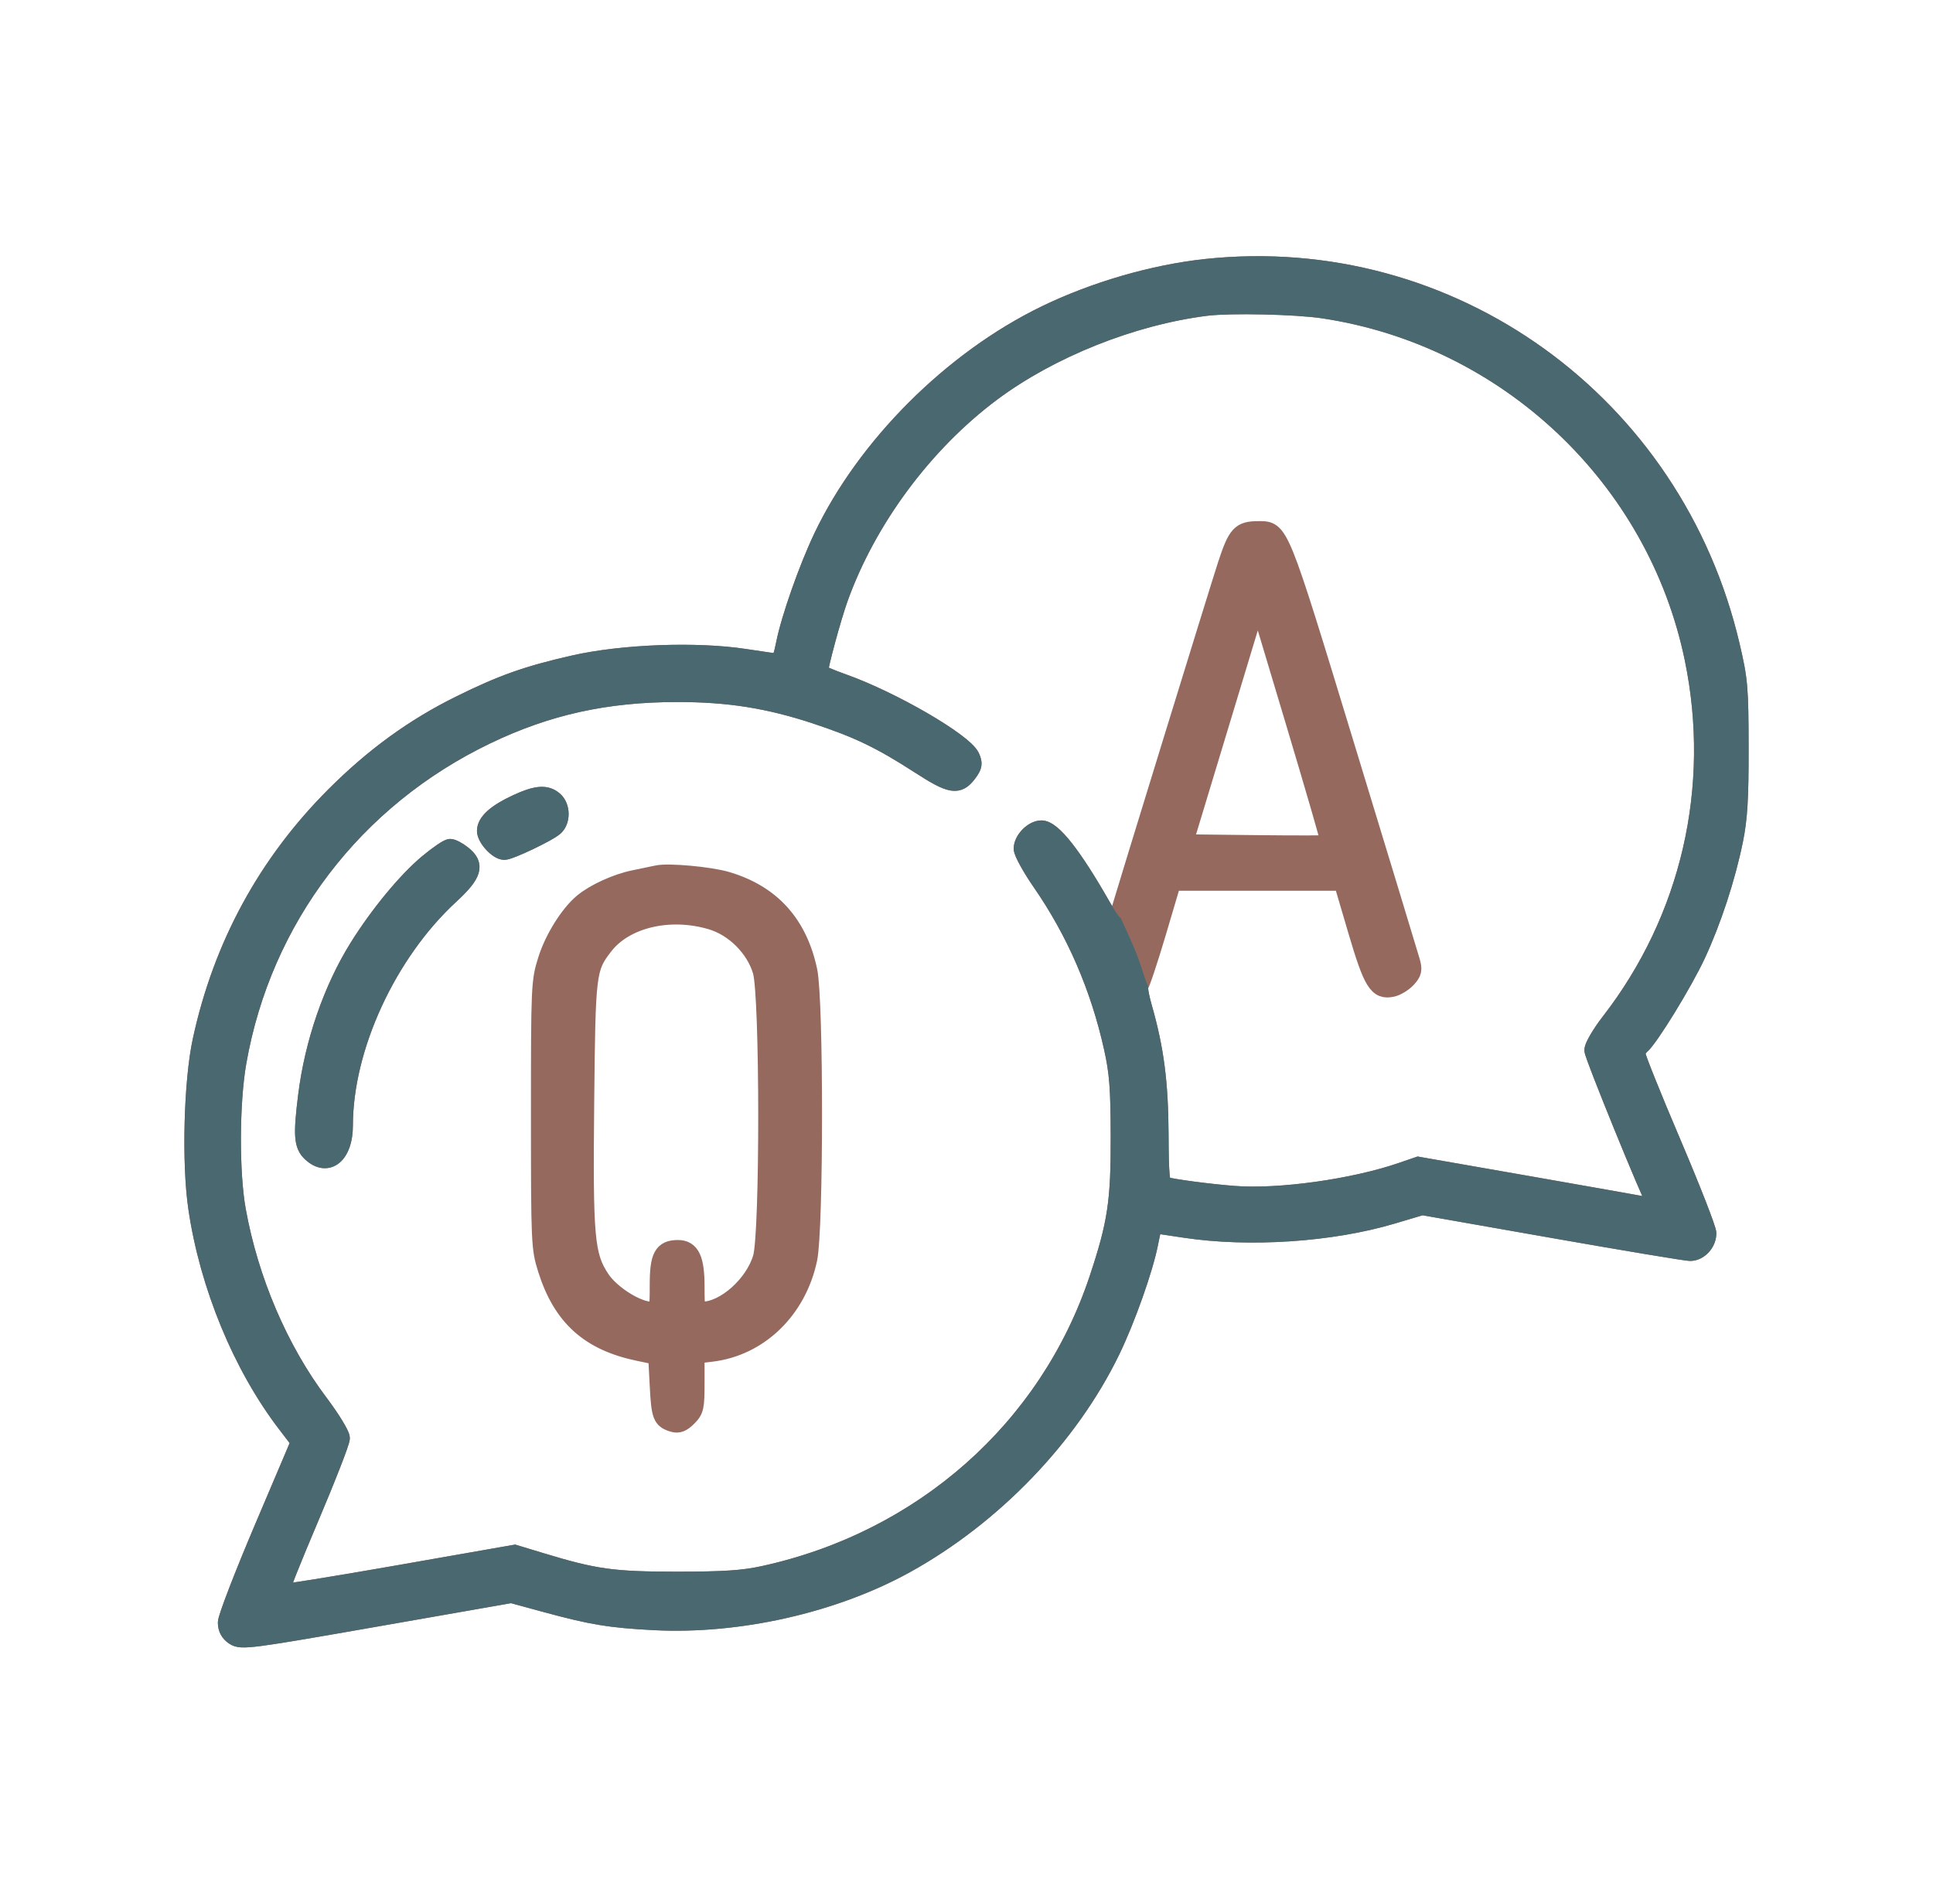
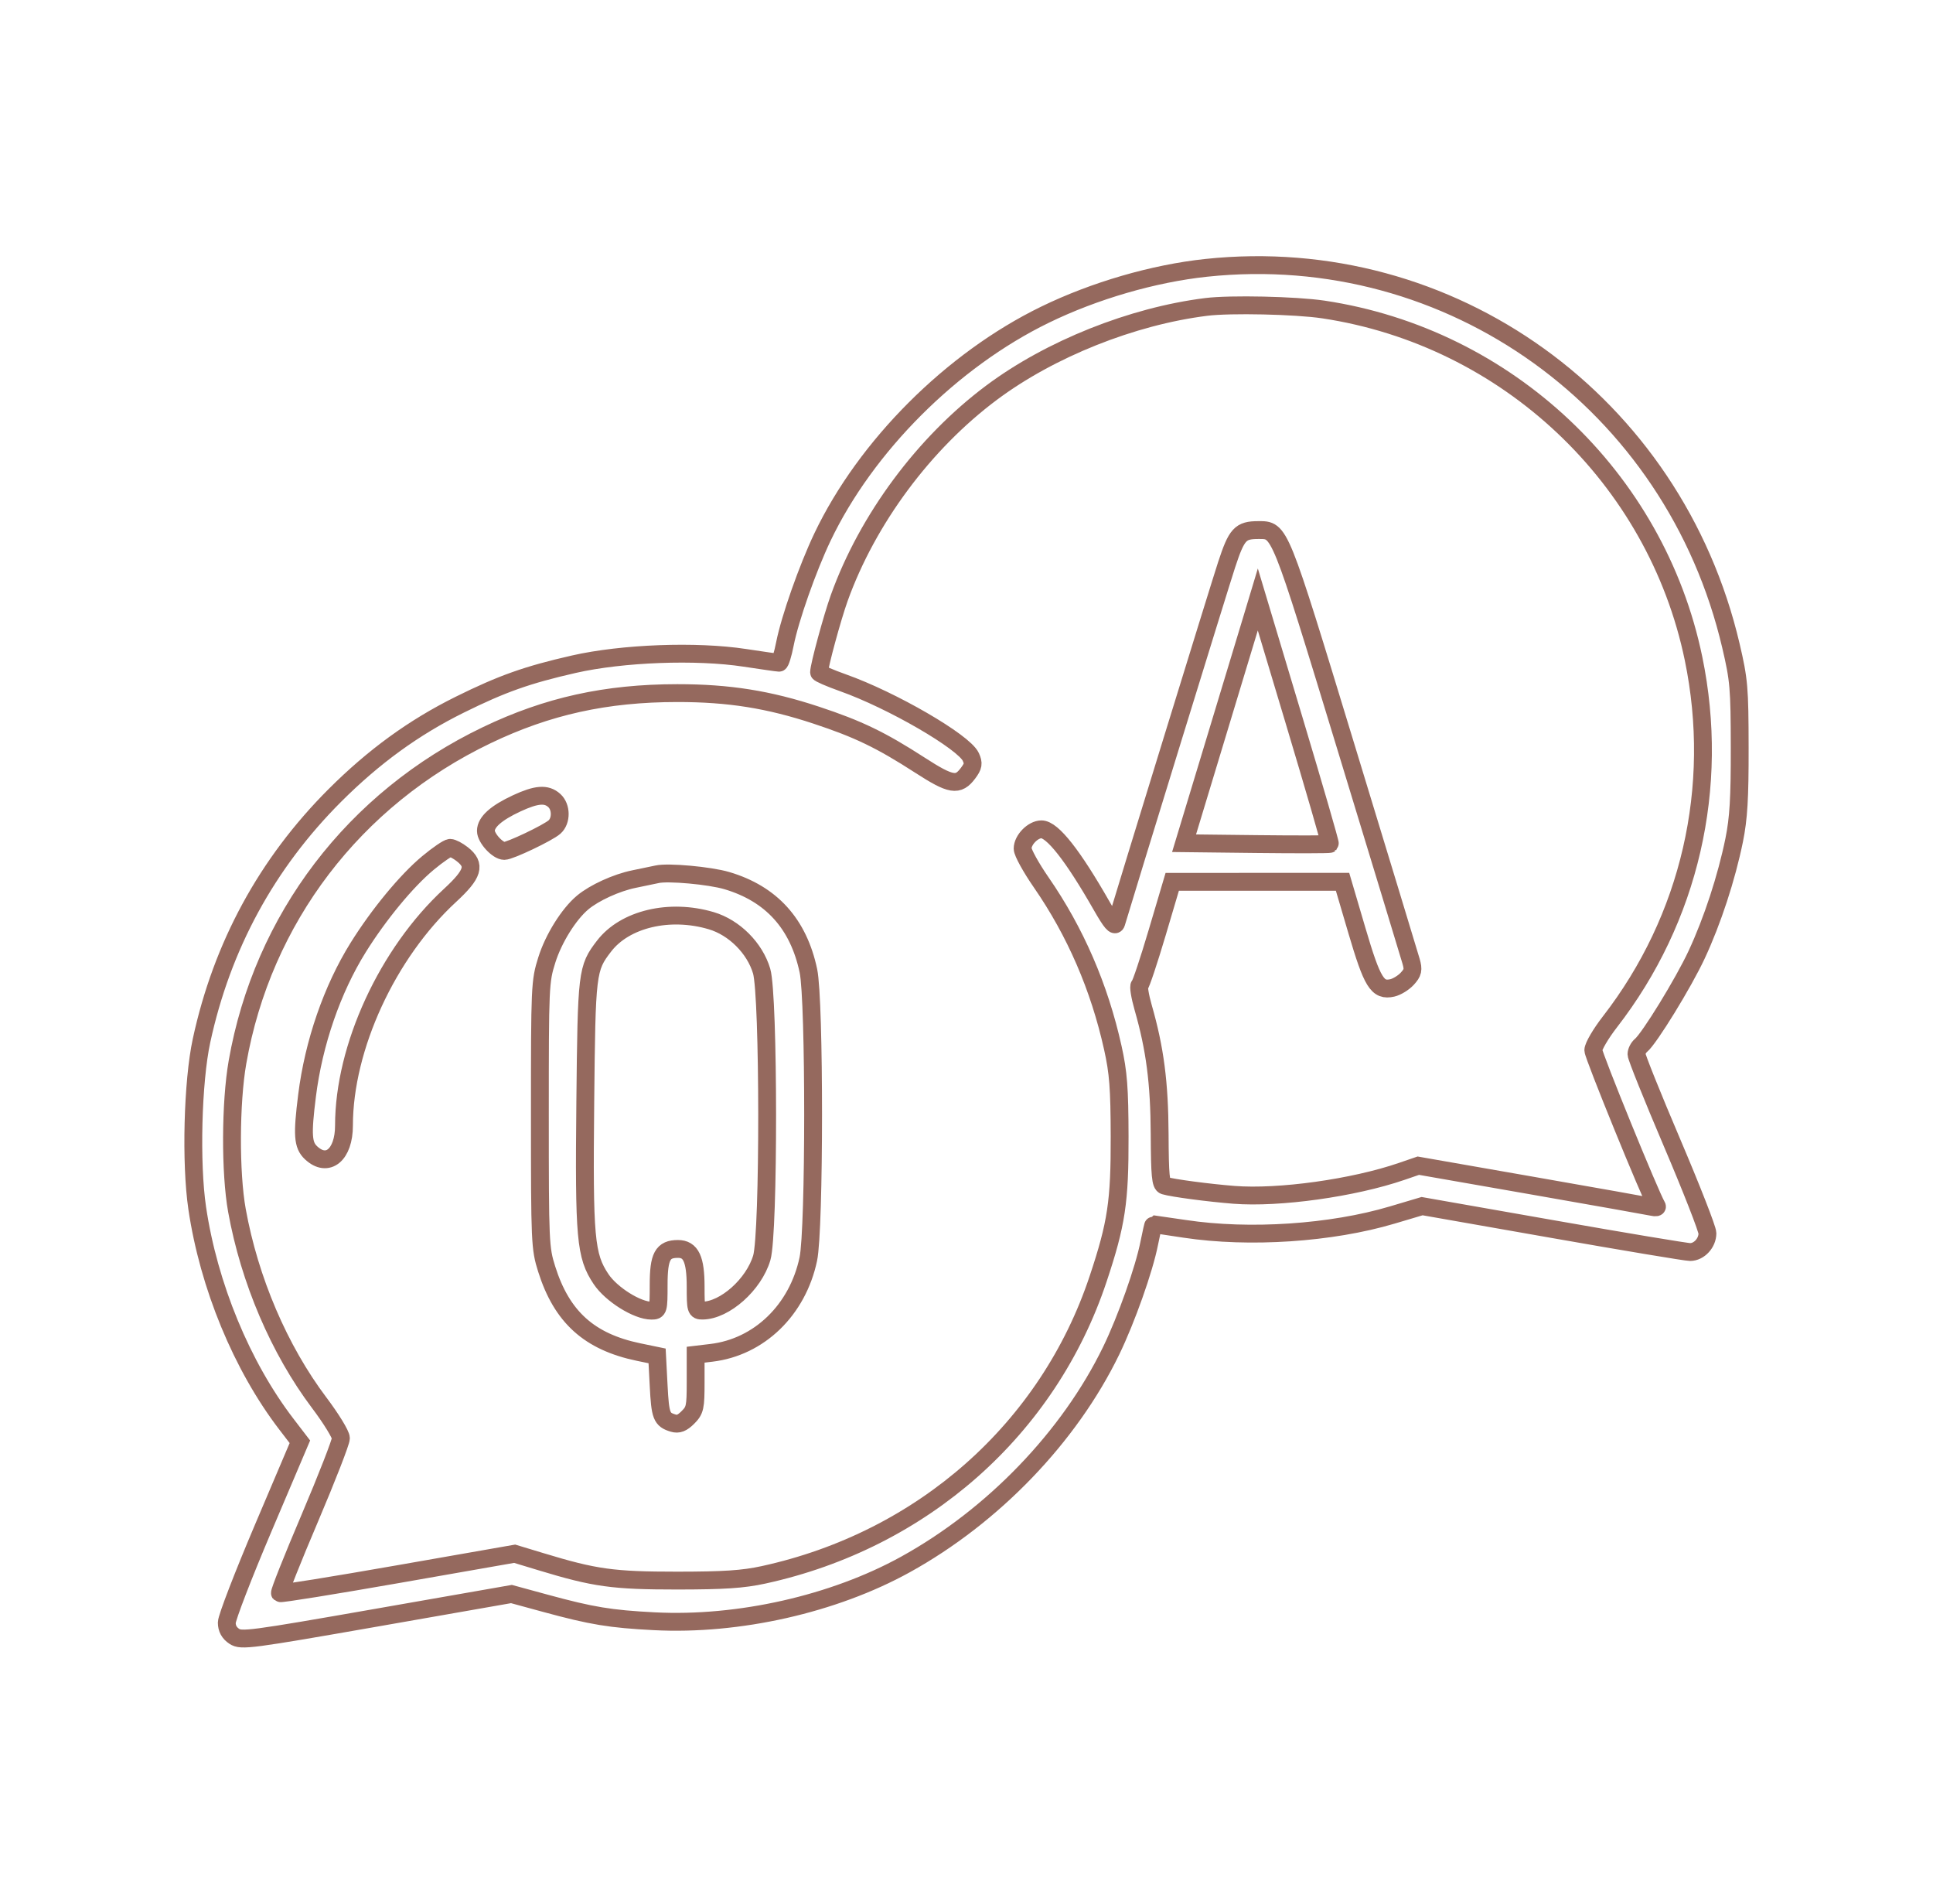
<svg xmlns="http://www.w3.org/2000/svg" width="65" height="64" viewBox="0 0 65 64" fill="none">
  <mask id="path-1-outside-1_450_23947" maskUnits="userSpaceOnUse" x="5.5" y="7.913" width="54" height="48" fill="black">
    <rect fill="white" x="5.5" y="7.913" width="54" height="48" />
-     <path fill-rule="evenodd" clip-rule="evenodd" d="M40.559 9.005C38.791 9.193 36.798 9.772 35.138 10.581C32.01 12.103 29.115 14.997 27.656 18.058C27.156 19.107 26.561 20.8 26.394 21.647C26.326 21.996 26.237 22.281 26.198 22.281C26.158 22.281 25.639 22.206 25.044 22.116C23.418 21.867 20.93 21.96 19.299 22.33C17.727 22.688 16.885 22.986 15.457 23.693C13.915 24.456 12.568 25.435 11.258 26.744C8.971 29.031 7.464 31.802 6.776 34.988C6.479 36.362 6.408 39.1 6.631 40.612C7.015 43.22 8.131 45.925 9.631 47.881L10.084 48.472L8.855 51.364C8.179 52.955 7.626 54.389 7.626 54.551C7.626 54.75 7.709 54.901 7.879 55.013C8.117 55.169 8.402 55.131 12.665 54.385L17.198 53.591L18.35 53.905C19.9 54.327 20.523 54.43 22.002 54.506C24.834 54.652 28.036 53.929 30.446 52.598C33.392 50.972 35.959 48.306 37.364 45.412C37.875 44.359 38.474 42.67 38.646 41.793C38.715 41.444 38.781 41.159 38.792 41.159C38.804 41.159 39.276 41.229 39.842 41.314C42.013 41.642 44.768 41.458 46.811 40.85L47.82 40.55L52.207 41.321C54.62 41.746 56.701 42.093 56.833 42.093C57.135 42.093 57.415 41.789 57.415 41.462C57.415 41.324 56.878 39.952 56.222 38.412C55.566 36.872 55.029 35.536 55.029 35.442C55.029 35.349 55.097 35.216 55.179 35.148C55.465 34.911 56.61 33.046 57.051 32.099C57.582 30.961 58.057 29.509 58.315 28.242C58.462 27.513 58.503 26.84 58.5 25.134C58.497 23.117 58.475 22.863 58.205 21.71C56.293 13.54 48.782 8.132 40.559 9.005ZM44.501 10.405C50.681 11.333 55.691 16.057 56.948 22.142C57.842 26.469 56.824 30.888 54.134 34.357C53.828 34.752 53.577 35.18 53.577 35.308C53.577 35.485 55.492 40.185 55.715 40.553C55.737 40.591 55.674 40.602 55.574 40.579C55.474 40.556 53.66 40.234 51.542 39.863L47.693 39.19L47.134 39.382C45.514 39.939 43.007 40.289 41.493 40.17C40.635 40.102 39.431 39.943 39.159 39.86C39.029 39.821 39.002 39.531 38.995 38.127C38.986 36.394 38.838 35.257 38.441 33.874C38.331 33.49 38.277 33.153 38.321 33.126C38.365 33.098 38.63 32.304 38.91 31.361L39.418 29.647L42.282 29.646L45.145 29.646L45.626 31.279C46.146 33.045 46.319 33.325 46.819 33.213C46.97 33.179 47.196 33.041 47.321 32.905C47.512 32.697 47.532 32.604 47.45 32.319C47.397 32.132 46.413 28.899 45.265 25.134C42.999 17.704 43.046 17.821 42.31 17.821C41.709 17.821 41.585 17.956 41.247 18.986C41.011 19.704 37.901 29.799 37.536 31.027C37.495 31.167 37.369 31.021 37.047 30.457C36.076 28.756 35.388 27.882 35.02 27.882C34.734 27.882 34.387 28.237 34.387 28.53C34.387 28.658 34.668 29.168 35.011 29.664C36.161 31.326 36.968 33.189 37.42 35.225C37.605 36.055 37.645 36.579 37.649 38.203C37.655 40.401 37.544 41.14 36.928 42.99C35.249 48.04 31.019 51.782 25.674 52.946C24.985 53.096 24.35 53.138 22.77 53.139C20.612 53.139 20.006 53.055 18.197 52.506L17.306 52.236L13.384 52.923C11.227 53.301 9.44 53.589 9.414 53.562C9.387 53.535 9.837 52.403 10.415 51.045C10.992 49.687 11.464 48.475 11.464 48.352C11.464 48.229 11.135 47.692 10.733 47.159C9.391 45.377 8.39 43.038 7.967 40.693C7.739 39.429 7.748 37.07 7.985 35.714C8.829 30.891 11.906 26.854 16.367 24.717C18.411 23.737 20.377 23.303 22.775 23.302C24.506 23.301 25.849 23.515 27.451 24.045C28.864 24.512 29.625 24.88 30.934 25.725C31.981 26.401 32.22 26.441 32.554 25.992C32.73 25.755 32.745 25.668 32.644 25.446C32.414 24.943 29.991 23.537 28.345 22.954C27.903 22.797 27.542 22.64 27.542 22.605C27.544 22.383 27.987 20.755 28.221 20.103C29.173 17.456 31.074 14.895 33.345 13.2C35.313 11.731 38.067 10.631 40.559 10.319C41.369 10.217 43.569 10.266 44.501 10.405ZM44.719 28.372C44.702 28.39 43.591 28.392 42.251 28.377L39.816 28.349L40.837 24.978C41.398 23.124 41.956 21.28 42.077 20.881L42.296 20.154L43.524 24.247C44.199 26.498 44.737 28.354 44.719 28.372ZM17.376 27.008C16.682 27.331 16.339 27.637 16.339 27.934C16.339 28.177 16.735 28.608 16.958 28.608C17.15 28.608 18.425 28.001 18.647 27.804C18.883 27.594 18.879 27.13 18.639 26.913C18.375 26.674 18.041 26.7 17.376 27.008ZM14.39 29.014C13.674 29.609 12.733 30.749 12.044 31.855C11.17 33.257 10.547 35.06 10.325 36.834C10.159 38.157 10.182 38.496 10.459 38.756C11.016 39.279 11.567 38.824 11.567 37.84C11.567 35.214 13.028 32.044 15.134 30.102C15.914 29.382 16.005 29.08 15.547 28.72C15.396 28.601 15.212 28.505 15.137 28.505C15.062 28.505 14.726 28.734 14.39 29.014ZM22.096 29.393C21.982 29.419 21.631 29.492 21.318 29.555C20.731 29.674 19.983 30.015 19.593 30.342C19.127 30.732 18.613 31.555 18.388 32.272C18.16 32.997 18.154 33.135 18.154 37.477C18.154 41.788 18.162 41.962 18.383 42.665C18.89 44.276 19.814 45.111 21.473 45.456L22.096 45.585L22.148 46.583C22.201 47.612 22.245 47.726 22.638 47.845C22.808 47.896 22.94 47.845 23.131 47.654C23.371 47.414 23.392 47.317 23.392 46.469V45.545L23.919 45.482C25.526 45.292 26.818 44.044 27.181 42.329C27.394 41.325 27.396 33.64 27.184 32.639C26.849 31.056 25.939 30.05 24.441 29.606C23.866 29.436 22.465 29.309 22.096 29.393ZM23.918 30.954C24.691 31.183 25.382 31.874 25.611 32.647C25.855 33.471 25.86 41.468 25.616 42.288C25.35 43.185 24.374 44.054 23.626 44.062C23.403 44.064 23.392 44.025 23.392 43.257C23.392 42.331 23.232 41.989 22.798 41.989C22.282 41.989 22.148 42.239 22.148 43.198C22.148 44.035 22.139 44.064 21.907 44.064C21.428 44.064 20.556 43.518 20.212 43.004C19.687 42.218 19.635 41.635 19.681 37.062C19.725 32.678 19.739 32.554 20.311 31.81C21.012 30.895 22.516 30.538 23.918 30.954Z" />
  </mask>
-   <path fill-rule="evenodd" clip-rule="evenodd" d="M40.559 9.005C38.791 9.193 36.798 9.772 35.138 10.581C32.01 12.103 29.115 14.997 27.656 18.058C27.156 19.107 26.561 20.8 26.394 21.647C26.326 21.996 26.237 22.281 26.198 22.281C26.158 22.281 25.639 22.206 25.044 22.116C23.418 21.867 20.93 21.96 19.299 22.33C17.727 22.688 16.885 22.986 15.457 23.693C13.915 24.456 12.568 25.435 11.258 26.744C8.971 29.031 7.464 31.802 6.776 34.988C6.479 36.362 6.408 39.1 6.631 40.612C7.015 43.22 8.131 45.925 9.631 47.881L10.084 48.472L8.855 51.364C8.179 52.955 7.626 54.389 7.626 54.551C7.626 54.75 7.709 54.901 7.879 55.013C8.117 55.169 8.402 55.131 12.665 54.385L17.198 53.591L18.35 53.905C19.9 54.327 20.523 54.43 22.002 54.506C24.834 54.652 28.036 53.929 30.446 52.598C33.392 50.972 35.959 48.306 37.364 45.412C37.875 44.359 38.474 42.67 38.646 41.793C38.715 41.444 38.781 41.159 38.792 41.159C38.804 41.159 39.276 41.229 39.842 41.314C42.013 41.642 44.768 41.458 46.811 40.85L47.82 40.55L52.207 41.321C54.62 41.746 56.701 42.093 56.833 42.093C57.135 42.093 57.415 41.789 57.415 41.462C57.415 41.324 56.878 39.952 56.222 38.412C55.566 36.872 55.029 35.536 55.029 35.442C55.029 35.349 55.097 35.216 55.179 35.148C55.465 34.911 56.61 33.046 57.051 32.099C57.582 30.961 58.057 29.509 58.315 28.242C58.462 27.513 58.503 26.84 58.5 25.134C58.497 23.117 58.475 22.863 58.205 21.71C56.293 13.54 48.782 8.132 40.559 9.005ZM44.501 10.405C50.681 11.333 55.691 16.057 56.948 22.142C57.842 26.469 56.824 30.888 54.134 34.357C53.828 34.752 53.577 35.18 53.577 35.308C53.577 35.485 55.492 40.185 55.715 40.553C55.737 40.591 55.674 40.602 55.574 40.579C55.474 40.556 53.66 40.234 51.542 39.863L47.693 39.19L47.134 39.382C45.514 39.939 43.007 40.289 41.493 40.17C40.635 40.102 39.431 39.943 39.159 39.86C39.029 39.821 39.002 39.531 38.995 38.127C38.986 36.394 38.838 35.257 38.441 33.874C38.331 33.49 38.277 33.153 38.321 33.126C38.365 33.098 38.63 32.304 38.91 31.361L39.418 29.647L42.282 29.646L45.145 29.646L45.626 31.279C46.146 33.045 46.319 33.325 46.819 33.213C46.97 33.179 47.196 33.041 47.321 32.905C47.512 32.697 47.532 32.604 47.45 32.319C47.397 32.132 46.413 28.899 45.265 25.134C42.999 17.704 43.046 17.821 42.31 17.821C41.709 17.821 41.585 17.956 41.247 18.986C41.011 19.704 37.901 29.799 37.536 31.027C37.495 31.167 37.369 31.021 37.047 30.457C36.076 28.756 35.388 27.882 35.02 27.882C34.734 27.882 34.387 28.237 34.387 28.53C34.387 28.658 34.668 29.168 35.011 29.664C36.161 31.326 36.968 33.189 37.42 35.225C37.605 36.055 37.645 36.579 37.649 38.203C37.655 40.401 37.544 41.14 36.928 42.99C35.249 48.04 31.019 51.782 25.674 52.946C24.985 53.096 24.35 53.138 22.77 53.139C20.612 53.139 20.006 53.055 18.197 52.506L17.306 52.236L13.384 52.923C11.227 53.301 9.44 53.589 9.414 53.562C9.387 53.535 9.837 52.403 10.415 51.045C10.992 49.687 11.464 48.475 11.464 48.352C11.464 48.229 11.135 47.692 10.733 47.159C9.391 45.377 8.39 43.038 7.967 40.693C7.739 39.429 7.748 37.07 7.985 35.714C8.829 30.891 11.906 26.854 16.367 24.717C18.411 23.737 20.377 23.303 22.775 23.302C24.506 23.301 25.849 23.515 27.451 24.045C28.864 24.512 29.625 24.88 30.934 25.725C31.981 26.401 32.22 26.441 32.554 25.992C32.73 25.755 32.745 25.668 32.644 25.446C32.414 24.943 29.991 23.537 28.345 22.954C27.903 22.797 27.542 22.64 27.542 22.605C27.544 22.383 27.987 20.755 28.221 20.103C29.173 17.456 31.074 14.895 33.345 13.2C35.313 11.731 38.067 10.631 40.559 10.319C41.369 10.217 43.569 10.266 44.501 10.405ZM44.719 28.372C44.702 28.39 43.591 28.392 42.251 28.377L39.816 28.349L40.837 24.978C41.398 23.124 41.956 21.28 42.077 20.881L42.296 20.154L43.524 24.247C44.199 26.498 44.737 28.354 44.719 28.372ZM17.376 27.008C16.682 27.331 16.339 27.637 16.339 27.934C16.339 28.177 16.735 28.608 16.958 28.608C17.15 28.608 18.425 28.001 18.647 27.804C18.883 27.594 18.879 27.13 18.639 26.913C18.375 26.674 18.041 26.7 17.376 27.008ZM14.39 29.014C13.674 29.609 12.733 30.749 12.044 31.855C11.17 33.257 10.547 35.06 10.325 36.834C10.159 38.157 10.182 38.496 10.459 38.756C11.016 39.279 11.567 38.824 11.567 37.84C11.567 35.214 13.028 32.044 15.134 30.102C15.914 29.382 16.005 29.08 15.547 28.72C15.396 28.601 15.212 28.505 15.137 28.505C15.062 28.505 14.726 28.734 14.39 29.014ZM22.096 29.393C21.982 29.419 21.631 29.492 21.318 29.555C20.731 29.674 19.983 30.015 19.593 30.342C19.127 30.732 18.613 31.555 18.388 32.272C18.16 32.997 18.154 33.135 18.154 37.477C18.154 41.788 18.162 41.962 18.383 42.665C18.89 44.276 19.814 45.111 21.473 45.456L22.096 45.585L22.148 46.583C22.201 47.612 22.245 47.726 22.638 47.845C22.808 47.896 22.94 47.845 23.131 47.654C23.371 47.414 23.392 47.317 23.392 46.469V45.545L23.919 45.482C25.526 45.292 26.818 44.044 27.181 42.329C27.394 41.325 27.396 33.64 27.184 32.639C26.849 31.056 25.939 30.05 24.441 29.606C23.866 29.436 22.465 29.309 22.096 29.393ZM23.918 30.954C24.691 31.183 25.382 31.874 25.611 32.647C25.855 33.471 25.86 41.468 25.616 42.288C25.35 43.185 24.374 44.054 23.626 44.062C23.403 44.064 23.392 44.025 23.392 43.257C23.392 42.331 23.232 41.989 22.798 41.989C22.282 41.989 22.148 42.239 22.148 43.198C22.148 44.035 22.139 44.064 21.907 44.064C21.428 44.064 20.556 43.518 20.212 43.004C19.687 42.218 19.635 41.635 19.681 37.062C19.725 32.678 19.739 32.554 20.311 31.81C21.012 30.895 22.516 30.538 23.918 30.954Z" fill="#95695E" />
  <path fill-rule="evenodd" clip-rule="evenodd" d="M40.559 9.005C38.791 9.193 36.798 9.772 35.138 10.581C32.01 12.103 29.115 14.997 27.656 18.058C27.156 19.107 26.561 20.8 26.394 21.647C26.326 21.996 26.237 22.281 26.198 22.281C26.158 22.281 25.639 22.206 25.044 22.116C23.418 21.867 20.93 21.96 19.299 22.33C17.727 22.688 16.885 22.986 15.457 23.693C13.915 24.456 12.568 25.435 11.258 26.744C8.971 29.031 7.464 31.802 6.776 34.988C6.479 36.362 6.408 39.1 6.631 40.612C7.015 43.22 8.131 45.925 9.631 47.881L10.084 48.472L8.855 51.364C8.179 52.955 7.626 54.389 7.626 54.551C7.626 54.75 7.709 54.901 7.879 55.013C8.117 55.169 8.402 55.131 12.665 54.385L17.198 53.591L18.35 53.905C19.9 54.327 20.523 54.43 22.002 54.506C24.834 54.652 28.036 53.929 30.446 52.598C33.392 50.972 35.959 48.306 37.364 45.412C37.875 44.359 38.474 42.67 38.646 41.793C38.715 41.444 38.781 41.159 38.792 41.159C38.804 41.159 39.276 41.229 39.842 41.314C42.013 41.642 44.768 41.458 46.811 40.85L47.82 40.55L52.207 41.321C54.62 41.746 56.701 42.093 56.833 42.093C57.135 42.093 57.415 41.789 57.415 41.462C57.415 41.324 56.878 39.952 56.222 38.412C55.566 36.872 55.029 35.536 55.029 35.442C55.029 35.349 55.097 35.216 55.179 35.148C55.465 34.911 56.61 33.046 57.051 32.099C57.582 30.961 58.057 29.509 58.315 28.242C58.462 27.513 58.503 26.84 58.5 25.134C58.497 23.117 58.475 22.863 58.205 21.71C56.293 13.54 48.782 8.132 40.559 9.005ZM44.501 10.405C50.681 11.333 55.691 16.057 56.948 22.142C57.842 26.469 56.824 30.888 54.134 34.357C53.828 34.752 53.577 35.18 53.577 35.308C53.577 35.485 55.492 40.185 55.715 40.553C55.737 40.591 55.674 40.602 55.574 40.579C55.474 40.556 53.66 40.234 51.542 39.863L47.693 39.19L47.134 39.382C45.514 39.939 43.007 40.289 41.493 40.17C40.635 40.102 39.431 39.943 39.159 39.86C39.029 39.821 39.002 39.531 38.995 38.127C38.986 36.394 38.838 35.257 38.441 33.874C38.331 33.49 38.277 33.153 38.321 33.126C38.365 33.098 38.63 32.304 38.91 31.361L39.418 29.647L42.282 29.646L45.145 29.646L45.626 31.279C46.146 33.045 46.319 33.325 46.819 33.213C46.97 33.179 47.196 33.041 47.321 32.905C47.512 32.697 47.532 32.604 47.45 32.319C47.397 32.132 46.413 28.899 45.265 25.134C42.999 17.704 43.046 17.821 42.31 17.821C41.709 17.821 41.585 17.956 41.247 18.986C41.011 19.704 37.901 29.799 37.536 31.027C37.495 31.167 37.369 31.021 37.047 30.457C36.076 28.756 35.388 27.882 35.02 27.882C34.734 27.882 34.387 28.237 34.387 28.53C34.387 28.658 34.668 29.168 35.011 29.664C36.161 31.326 36.968 33.189 37.42 35.225C37.605 36.055 37.645 36.579 37.649 38.203C37.655 40.401 37.544 41.14 36.928 42.99C35.249 48.04 31.019 51.782 25.674 52.946C24.985 53.096 24.35 53.138 22.77 53.139C20.612 53.139 20.006 53.055 18.197 52.506L17.306 52.236L13.384 52.923C11.227 53.301 9.44 53.589 9.414 53.562C9.387 53.535 9.837 52.403 10.415 51.045C10.992 49.687 11.464 48.475 11.464 48.352C11.464 48.229 11.135 47.692 10.733 47.159C9.391 45.377 8.39 43.038 7.967 40.693C7.739 39.429 7.748 37.07 7.985 35.714C8.829 30.891 11.906 26.854 16.367 24.717C18.411 23.737 20.377 23.303 22.775 23.302C24.506 23.301 25.849 23.515 27.451 24.045C28.864 24.512 29.625 24.88 30.934 25.725C31.981 26.401 32.22 26.441 32.554 25.992C32.73 25.755 32.745 25.668 32.644 25.446C32.414 24.943 29.991 23.537 28.345 22.954C27.903 22.797 27.542 22.64 27.542 22.605C27.544 22.383 27.987 20.755 28.221 20.103C29.173 17.456 31.074 14.895 33.345 13.2C35.313 11.731 38.067 10.631 40.559 10.319C41.369 10.217 43.569 10.266 44.501 10.405ZM44.719 28.372C44.702 28.39 43.591 28.392 42.251 28.377L39.816 28.349L40.837 24.978C41.398 23.124 41.956 21.28 42.077 20.881L42.296 20.154L43.524 24.247C44.199 26.498 44.737 28.354 44.719 28.372ZM17.376 27.008C16.682 27.331 16.339 27.637 16.339 27.934C16.339 28.177 16.735 28.608 16.958 28.608C17.15 28.608 18.425 28.001 18.647 27.804C18.883 27.594 18.879 27.13 18.639 26.913C18.375 26.674 18.041 26.7 17.376 27.008ZM14.39 29.014C13.674 29.609 12.733 30.749 12.044 31.855C11.17 33.257 10.547 35.06 10.325 36.834C10.159 38.157 10.182 38.496 10.459 38.756C11.016 39.279 11.567 38.824 11.567 37.84C11.567 35.214 13.028 32.044 15.134 30.102C15.914 29.382 16.005 29.08 15.547 28.72C15.396 28.601 15.212 28.505 15.137 28.505C15.062 28.505 14.726 28.734 14.39 29.014ZM22.096 29.393C21.982 29.419 21.631 29.492 21.318 29.555C20.731 29.674 19.983 30.015 19.593 30.342C19.127 30.732 18.613 31.555 18.388 32.272C18.16 32.997 18.154 33.135 18.154 37.477C18.154 41.788 18.162 41.962 18.383 42.665C18.89 44.276 19.814 45.111 21.473 45.456L22.096 45.585L22.148 46.583C22.201 47.612 22.245 47.726 22.638 47.845C22.808 47.896 22.94 47.845 23.131 47.654C23.371 47.414 23.392 47.317 23.392 46.469V45.545L23.919 45.482C25.526 45.292 26.818 44.044 27.181 42.329C27.394 41.325 27.396 33.64 27.184 32.639C26.849 31.056 25.939 30.05 24.441 29.606C23.866 29.436 22.465 29.309 22.096 29.393ZM23.918 30.954C24.691 31.183 25.382 31.874 25.611 32.647C25.855 33.471 25.86 41.468 25.616 42.288C25.35 43.185 24.374 44.054 23.626 44.062C23.403 44.064 23.392 44.025 23.392 43.257C23.392 42.331 23.232 41.989 22.798 41.989C22.282 41.989 22.148 42.239 22.148 43.198C22.148 44.035 22.139 44.064 21.907 44.064C21.428 44.064 20.556 43.518 20.212 43.004C19.687 42.218 19.635 41.635 19.681 37.062C19.725 32.678 19.739 32.554 20.311 31.81C21.012 30.895 22.516 30.538 23.918 30.954Z" stroke="#95695E" stroke-width="0.6" mask="url(#path-1-outside-1_450_23947)" />
  <mask id="path-2-outside-2_450_23947" maskUnits="userSpaceOnUse" x="5.5" y="7.913" width="54" height="48" fill="black">
    <rect fill="white" x="5.5" y="7.913" width="54" height="48" />
-     <path fill-rule="evenodd" clip-rule="evenodd" d="M40.559 9.005C38.791 9.193 36.798 9.772 35.138 10.581C32.01 12.103 29.115 14.997 27.656 18.058C27.156 19.107 26.561 20.8 26.394 21.647C26.326 21.996 26.237 22.281 26.198 22.281C26.158 22.281 25.639 22.206 25.044 22.116C23.418 21.867 20.93 21.96 19.299 22.33C17.727 22.688 16.885 22.986 15.457 23.693C13.915 24.456 12.568 25.435 11.258 26.744C8.971 29.031 7.464 31.802 6.776 34.988C6.479 36.362 6.408 39.1 6.631 40.612C7.015 43.22 8.131 45.925 9.631 47.881L10.084 48.472L8.855 51.364C8.179 52.955 7.626 54.389 7.626 54.551C7.626 54.75 7.709 54.901 7.879 55.013C8.117 55.169 8.402 55.131 12.665 54.385L17.198 53.591L18.35 53.905C19.9 54.327 20.523 54.43 22.002 54.506C24.834 54.652 28.036 53.929 30.446 52.598C33.392 50.972 35.959 48.306 37.364 45.412C37.875 44.359 38.474 42.67 38.646 41.793C38.715 41.444 38.781 41.159 38.792 41.159C38.804 41.159 39.276 41.229 39.842 41.314C42.013 41.642 44.768 41.458 46.811 40.85L47.82 40.55L52.207 41.321C54.62 41.746 56.701 42.093 56.833 42.093C57.135 42.093 57.415 41.789 57.415 41.462C57.415 41.324 56.878 39.952 56.222 38.412C55.566 36.872 55.029 35.536 55.029 35.442C55.029 35.349 55.097 35.216 55.179 35.148C55.465 34.911 56.61 33.046 57.051 32.099C57.582 30.961 58.057 29.509 58.315 28.242C58.462 27.513 58.503 26.84 58.5 25.134C58.497 23.117 58.475 22.863 58.205 21.71C56.293 13.54 48.782 8.132 40.559 9.005ZM44.501 10.405C50.681 11.333 55.691 16.057 56.948 22.142C57.842 26.469 56.824 30.888 54.134 34.357C53.828 34.752 53.577 35.18 53.577 35.308C53.577 35.485 55.492 40.185 55.715 40.553C55.737 40.591 55.674 40.602 55.574 40.579C55.474 40.556 53.66 40.234 51.542 39.863L47.693 39.19L47.134 39.382C45.514 39.939 43.007 40.289 41.493 40.17C40.635 40.102 39.431 39.943 39.159 39.86C39.029 39.821 39.002 39.531 38.995 38.127C38.986 36.394 38.838 35.257 38.441 33.874C38.363 33.601 38.313 33.352 38.306 33.22C38.238 33.06 38.176 32.87 38.115 32.68C38.06 32.513 38.006 32.346 37.947 32.198C37.792 31.806 37.477 31.126 37.443 31.052C37.367 30.989 37.243 30.8 37.047 30.457C36.076 28.756 35.388 27.882 35.02 27.882C34.734 27.882 34.387 28.237 34.387 28.53C34.387 28.658 34.668 29.168 35.011 29.664C36.161 31.326 36.968 33.189 37.42 35.225C37.605 36.055 37.645 36.579 37.649 38.203C37.655 40.401 37.544 41.14 36.928 42.99C35.249 48.04 31.019 51.782 25.674 52.946C24.985 53.096 24.35 53.138 22.77 53.139C20.612 53.139 20.006 53.055 18.197 52.506L17.306 52.236L13.384 52.923C11.227 53.301 9.44 53.589 9.414 53.562C9.387 53.535 9.837 52.403 10.415 51.045C10.992 49.687 11.464 48.475 11.464 48.352C11.464 48.229 11.135 47.692 10.733 47.159C9.391 45.377 8.39 43.038 7.967 40.693C7.739 39.429 7.748 37.07 7.985 35.714C8.829 30.891 11.906 26.854 16.367 24.717C18.411 23.737 20.377 23.303 22.775 23.302C24.506 23.301 25.849 23.515 27.451 24.045C28.864 24.512 29.625 24.88 30.934 25.725C31.981 26.401 32.22 26.441 32.554 25.992C32.73 25.755 32.745 25.668 32.644 25.446C32.414 24.943 29.991 23.537 28.345 22.954C27.903 22.797 27.542 22.64 27.542 22.605C27.544 22.383 27.987 20.755 28.221 20.103C29.173 17.456 31.074 14.895 33.345 13.2C35.313 11.731 38.067 10.631 40.559 10.319C41.369 10.217 43.569 10.266 44.501 10.405ZM17.376 27.008C16.682 27.331 16.339 27.637 16.339 27.934C16.339 28.177 16.735 28.608 16.958 28.608C17.15 28.608 18.425 28.001 18.647 27.804C18.883 27.594 18.879 27.13 18.639 26.913C18.375 26.674 18.041 26.7 17.376 27.008ZM14.39 29.014C13.674 29.609 12.733 30.749 12.044 31.855C11.17 33.257 10.547 35.06 10.325 36.834C10.159 38.157 10.182 38.496 10.459 38.756C11.016 39.279 11.567 38.824 11.567 37.84C11.567 35.214 13.028 32.044 15.134 30.102C15.914 29.382 16.005 29.08 15.547 28.72C15.396 28.601 15.212 28.505 15.137 28.505C15.062 28.505 14.726 28.734 14.39 29.014Z" />
  </mask>
-   <path fill-rule="evenodd" clip-rule="evenodd" d="M40.559 9.005C38.791 9.193 36.798 9.772 35.138 10.581C32.01 12.103 29.115 14.997 27.656 18.058C27.156 19.107 26.561 20.8 26.394 21.647C26.326 21.996 26.237 22.281 26.198 22.281C26.158 22.281 25.639 22.206 25.044 22.116C23.418 21.867 20.93 21.96 19.299 22.33C17.727 22.688 16.885 22.986 15.457 23.693C13.915 24.456 12.568 25.435 11.258 26.744C8.971 29.031 7.464 31.802 6.776 34.988C6.479 36.362 6.408 39.1 6.631 40.612C7.015 43.22 8.131 45.925 9.631 47.881L10.084 48.472L8.855 51.364C8.179 52.955 7.626 54.389 7.626 54.551C7.626 54.75 7.709 54.901 7.879 55.013C8.117 55.169 8.402 55.131 12.665 54.385L17.198 53.591L18.35 53.905C19.9 54.327 20.523 54.43 22.002 54.506C24.834 54.652 28.036 53.929 30.446 52.598C33.392 50.972 35.959 48.306 37.364 45.412C37.875 44.359 38.474 42.67 38.646 41.793C38.715 41.444 38.781 41.159 38.792 41.159C38.804 41.159 39.276 41.229 39.842 41.314C42.013 41.642 44.768 41.458 46.811 40.85L47.82 40.55L52.207 41.321C54.62 41.746 56.701 42.093 56.833 42.093C57.135 42.093 57.415 41.789 57.415 41.462C57.415 41.324 56.878 39.952 56.222 38.412C55.566 36.872 55.029 35.536 55.029 35.442C55.029 35.349 55.097 35.216 55.179 35.148C55.465 34.911 56.61 33.046 57.051 32.099C57.582 30.961 58.057 29.509 58.315 28.242C58.462 27.513 58.503 26.84 58.5 25.134C58.497 23.117 58.475 22.863 58.205 21.71C56.293 13.54 48.782 8.132 40.559 9.005ZM44.501 10.405C50.681 11.333 55.691 16.057 56.948 22.142C57.842 26.469 56.824 30.888 54.134 34.357C53.828 34.752 53.577 35.18 53.577 35.308C53.577 35.485 55.492 40.185 55.715 40.553C55.737 40.591 55.674 40.602 55.574 40.579C55.474 40.556 53.66 40.234 51.542 39.863L47.693 39.19L47.134 39.382C45.514 39.939 43.007 40.289 41.493 40.17C40.635 40.102 39.431 39.943 39.159 39.86C39.029 39.821 39.002 39.531 38.995 38.127C38.986 36.394 38.838 35.257 38.441 33.874C38.363 33.601 38.313 33.352 38.306 33.22C38.238 33.06 38.176 32.87 38.115 32.68C38.06 32.513 38.006 32.346 37.947 32.198C37.792 31.806 37.477 31.126 37.443 31.052C37.367 30.989 37.243 30.8 37.047 30.457C36.076 28.756 35.388 27.882 35.02 27.882C34.734 27.882 34.387 28.237 34.387 28.53C34.387 28.658 34.668 29.168 35.011 29.664C36.161 31.326 36.968 33.189 37.42 35.225C37.605 36.055 37.645 36.579 37.649 38.203C37.655 40.401 37.544 41.14 36.928 42.99C35.249 48.04 31.019 51.782 25.674 52.946C24.985 53.096 24.35 53.138 22.77 53.139C20.612 53.139 20.006 53.055 18.197 52.506L17.306 52.236L13.384 52.923C11.227 53.301 9.44 53.589 9.414 53.562C9.387 53.535 9.837 52.403 10.415 51.045C10.992 49.687 11.464 48.475 11.464 48.352C11.464 48.229 11.135 47.692 10.733 47.159C9.391 45.377 8.39 43.038 7.967 40.693C7.739 39.429 7.748 37.07 7.985 35.714C8.829 30.891 11.906 26.854 16.367 24.717C18.411 23.737 20.377 23.303 22.775 23.302C24.506 23.301 25.849 23.515 27.451 24.045C28.864 24.512 29.625 24.88 30.934 25.725C31.981 26.401 32.22 26.441 32.554 25.992C32.73 25.755 32.745 25.668 32.644 25.446C32.414 24.943 29.991 23.537 28.345 22.954C27.903 22.797 27.542 22.64 27.542 22.605C27.544 22.383 27.987 20.755 28.221 20.103C29.173 17.456 31.074 14.895 33.345 13.2C35.313 11.731 38.067 10.631 40.559 10.319C41.369 10.217 43.569 10.266 44.501 10.405ZM17.376 27.008C16.682 27.331 16.339 27.637 16.339 27.934C16.339 28.177 16.735 28.608 16.958 28.608C17.15 28.608 18.425 28.001 18.647 27.804C18.883 27.594 18.879 27.13 18.639 26.913C18.375 26.674 18.041 26.7 17.376 27.008ZM14.39 29.014C13.674 29.609 12.733 30.749 12.044 31.855C11.17 33.257 10.547 35.06 10.325 36.834C10.159 38.157 10.182 38.496 10.459 38.756C11.016 39.279 11.567 38.824 11.567 37.84C11.567 35.214 13.028 32.044 15.134 30.102C15.914 29.382 16.005 29.08 15.547 28.72C15.396 28.601 15.212 28.505 15.137 28.505C15.062 28.505 14.726 28.734 14.39 29.014Z" fill="#496870" />
-   <path d="M38.447 33.166L38.089 32.148L37.806 32.248L38.165 33.266L38.447 33.166ZM35.138 10.581L35.006 10.311L35.006 10.311L35.138 10.581ZM40.559 9.005L40.527 8.707L40.527 8.707L40.559 9.005ZM27.656 18.058L27.927 18.187L27.927 18.187L27.656 18.058ZM26.394 21.647L26.1 21.589L26.1 21.589L26.394 21.647ZM25.044 22.116L24.999 22.412L24.999 22.412L25.044 22.116ZM19.299 22.33L19.366 22.623L19.366 22.623L19.299 22.33ZM15.457 23.693L15.59 23.962L15.59 23.962L15.457 23.693ZM11.258 26.744L11.046 26.532L11.046 26.532L11.258 26.744ZM6.776 34.988L6.483 34.924L6.483 34.924L6.776 34.988ZM6.631 40.612L6.334 40.656L6.334 40.656L6.631 40.612ZM9.631 47.881L9.393 48.064L9.631 47.881ZM10.084 48.472L10.36 48.59L10.428 48.428L10.322 48.29L10.084 48.472ZM8.855 51.364L8.579 51.247L8.579 51.247L8.855 51.364ZM7.879 55.013L8.043 54.762L8.043 54.762L7.879 55.013ZM12.665 54.385L12.614 54.089L12.614 54.089L12.665 54.385ZM17.198 53.591L17.277 53.302L17.212 53.284L17.147 53.296L17.198 53.591ZM18.35 53.905L18.429 53.616L18.429 53.616L18.35 53.905ZM22.002 54.506L21.986 54.806L21.986 54.806L22.002 54.506ZM30.446 52.598L30.591 52.861L30.446 52.598ZM37.364 45.412L37.094 45.281L37.094 45.281L37.364 45.412ZM38.646 41.793L38.941 41.851L38.941 41.851L38.646 41.793ZM39.842 41.314L39.797 41.611H39.797L39.842 41.314ZM46.811 40.85L46.725 40.562L46.725 40.562L46.811 40.85ZM47.82 40.55L47.872 40.254L47.802 40.242L47.734 40.262L47.82 40.55ZM52.207 41.321L52.259 41.026L52.259 41.026L52.207 41.321ZM57.415 41.462L57.115 41.463V41.463L57.415 41.462ZM56.222 38.412L55.946 38.529L55.946 38.529L56.222 38.412ZM55.179 35.148L54.988 34.917L54.988 34.917L55.179 35.148ZM57.051 32.099L57.323 32.226L57.323 32.226L57.051 32.099ZM58.315 28.242L58.609 28.301L58.609 28.301L58.315 28.242ZM58.5 25.134L58.2 25.134V25.134L58.5 25.134ZM58.205 21.71L57.913 21.779L57.913 21.779L58.205 21.71ZM56.948 22.142L57.242 22.081L56.948 22.142ZM44.501 10.405L44.545 10.109L44.545 10.109L44.501 10.405ZM54.134 34.357L53.897 34.173V34.173L54.134 34.357ZM55.715 40.553L55.458 40.708L55.458 40.708L55.715 40.553ZM55.574 40.579L55.506 40.871L55.506 40.871L55.574 40.579ZM51.542 39.863L51.594 39.568L51.594 39.568L51.542 39.863ZM47.693 39.19L47.745 38.895L47.668 38.881L47.595 38.906L47.693 39.19ZM47.134 39.382L47.036 39.098L47.036 39.098L47.134 39.382ZM41.493 40.17L41.516 39.87H41.516L41.493 40.17ZM39.159 39.86L39.072 40.147L39.072 40.147L39.159 39.86ZM38.995 38.127L38.695 38.128V38.128L38.995 38.127ZM38.441 33.874L38.73 33.791V33.791L38.441 33.874ZM38.306 33.22L38.606 33.206L38.603 33.152L38.582 33.103L38.306 33.22ZM38.115 32.68L37.829 32.772V32.772L38.115 32.68ZM37.947 32.198L38.226 32.087L38.226 32.087L37.947 32.198ZM37.443 31.052L37.715 30.926L37.686 30.865L37.635 30.822L37.443 31.052ZM37.047 30.457L37.307 30.308L37.307 30.308L37.047 30.457ZM35.011 29.664L34.764 29.834L34.764 29.834L35.011 29.664ZM37.42 35.225L37.127 35.29L37.127 35.29L37.42 35.225ZM37.649 38.203L37.349 38.204V38.204L37.649 38.203ZM36.928 42.99L36.644 42.896L36.644 42.896L36.928 42.99ZM25.674 52.946L25.61 52.653L25.61 52.653L25.674 52.946ZM22.77 53.139L22.77 52.839H22.77L22.77 53.139ZM18.197 52.506L18.11 52.793L18.11 52.793L18.197 52.506ZM17.306 52.236L17.393 51.949L17.325 51.928L17.254 51.94L17.306 52.236ZM13.384 52.923L13.436 53.219H13.436L13.384 52.923ZM9.414 53.562L9.201 53.774L9.202 53.775L9.414 53.562ZM10.415 51.045L10.139 50.927L10.139 50.927L10.415 51.045ZM11.464 48.352L11.764 48.352L11.764 48.351L11.464 48.352ZM10.733 47.159L10.494 47.34L10.733 47.159ZM7.967 40.693L8.263 40.639L8.263 40.639L7.967 40.693ZM7.985 35.714L8.281 35.765L8.281 35.765L7.985 35.714ZM16.367 24.717L16.497 24.987H16.497L16.367 24.717ZM22.775 23.302L22.775 23.002H22.775L22.775 23.302ZM27.451 24.045L27.357 24.329L27.357 24.33L27.451 24.045ZM30.934 25.725L30.771 25.977L30.771 25.977L30.934 25.725ZM32.554 25.992L32.313 25.813L32.313 25.813L32.554 25.992ZM32.644 25.446L32.917 25.322L32.917 25.322L32.644 25.446ZM28.345 22.954L28.245 23.237L28.245 23.237L28.345 22.954ZM27.542 22.605L27.842 22.608L27.842 22.608L27.542 22.605ZM28.221 20.103L27.939 20.001L27.939 20.001L28.221 20.103ZM33.345 13.2L33.165 12.96L33.165 12.96L33.345 13.2ZM40.559 10.319L40.596 10.616L40.596 10.616L40.559 10.319ZM17.376 27.008L17.25 26.736L17.25 26.736L17.376 27.008ZM18.647 27.804L18.447 27.58L18.447 27.58L18.647 27.804ZM18.639 26.913L18.437 27.135L18.437 27.135L18.639 26.913ZM12.044 31.855L11.789 31.696L11.789 31.696L12.044 31.855ZM14.39 29.014L14.198 28.783H14.198L14.39 29.014ZM10.325 36.834L10.623 36.871L10.623 36.871L10.325 36.834ZM10.459 38.756L10.253 38.974L10.253 38.974L10.459 38.756ZM15.134 30.102L15.338 30.322L15.338 30.322L15.134 30.102ZM15.547 28.72L15.361 28.955L15.361 28.955L15.547 28.72ZM35.269 10.85C36.899 10.057 38.859 9.488 40.591 9.304L40.527 8.707C38.723 8.899 36.697 9.488 35.006 10.311L35.269 10.85ZM27.927 18.187C29.356 15.189 32.201 12.344 35.269 10.85L35.006 10.311C31.82 11.862 28.874 14.805 27.385 17.929L27.927 18.187ZM26.689 21.705C26.849 20.89 27.434 19.221 27.927 18.187L27.385 17.929C26.878 18.993 26.273 20.711 26.1 21.589L26.689 21.705ZM26.198 22.581C26.291 22.581 26.357 22.54 26.388 22.516C26.421 22.491 26.443 22.464 26.455 22.448C26.48 22.415 26.497 22.381 26.508 22.357C26.531 22.307 26.552 22.246 26.572 22.184C26.611 22.056 26.653 21.887 26.689 21.705L26.1 21.589C26.067 21.756 26.03 21.904 25.999 22.006C25.982 22.058 25.97 22.09 25.963 22.105C25.959 22.113 25.962 22.104 25.974 22.088C25.98 22.081 25.996 22.06 26.023 22.039C26.049 22.02 26.109 21.981 26.198 21.981V22.581ZM24.999 22.412C25.297 22.458 25.576 22.499 25.787 22.529C25.892 22.544 25.98 22.557 26.045 22.565C26.077 22.57 26.105 22.573 26.127 22.576C26.139 22.577 26.171 22.581 26.198 22.581V21.981C26.214 21.981 26.221 21.983 26.196 21.98C26.179 21.978 26.155 21.975 26.124 21.971C26.062 21.962 25.976 21.95 25.872 21.935C25.664 21.906 25.386 21.864 25.09 21.819L24.999 22.412ZM19.366 22.623C20.961 22.26 23.41 22.169 24.999 22.412L25.09 21.819C23.425 21.564 20.9 21.659 19.233 22.038L19.366 22.623ZM15.59 23.962C16.997 23.266 17.816 22.975 19.366 22.623L19.233 22.038C17.637 22.4 16.773 22.707 15.324 23.424L15.59 23.962ZM11.471 26.956C12.758 25.668 14.079 24.709 15.59 23.962L15.324 23.424C13.75 24.202 12.377 25.201 11.046 26.532L11.471 26.956ZM7.069 35.051C7.746 31.921 9.224 29.202 11.471 26.956L11.046 26.532C8.718 28.86 7.183 31.683 6.483 34.924L7.069 35.051ZM6.927 40.568C6.71 39.089 6.78 36.387 7.069 35.051L6.483 34.924C6.177 36.337 6.106 39.112 6.334 40.656L6.927 40.568ZM9.869 47.699C8.402 45.785 7.305 43.13 6.927 40.568L6.334 40.656C6.725 43.311 7.86 46.064 9.393 48.064L9.869 47.699ZM10.322 48.29L9.869 47.699L9.393 48.064L9.846 48.655L10.322 48.29ZM9.131 51.482L10.36 48.59L9.808 48.355L8.579 51.247L9.131 51.482ZM7.926 54.551C7.926 54.58 7.921 54.581 7.939 54.515C7.954 54.465 7.976 54.395 8.006 54.306C8.067 54.129 8.156 53.889 8.267 53.601C8.488 53.028 8.794 52.275 9.131 51.482L8.579 51.247C8.24 52.045 7.931 52.804 7.707 53.386C7.595 53.676 7.503 53.924 7.439 54.111C7.407 54.205 7.381 54.286 7.362 54.351C7.348 54.401 7.326 54.482 7.326 54.551H7.926ZM8.043 54.762C7.955 54.704 7.926 54.646 7.926 54.551H7.326C7.326 54.854 7.462 55.098 7.714 55.264L8.043 54.762ZM12.614 54.089C10.478 54.463 9.349 54.658 8.723 54.74C8.408 54.781 8.24 54.791 8.144 54.786C8.067 54.782 8.056 54.77 8.043 54.762L7.714 55.263C7.821 55.333 7.935 55.375 8.112 55.385C8.268 55.393 8.483 55.376 8.802 55.335C9.444 55.25 10.589 55.053 12.717 54.68L12.614 54.089ZM17.147 53.296L12.614 54.089L12.717 54.68L17.25 53.887L17.147 53.296ZM18.429 53.616L17.277 53.302L17.119 53.881L18.271 54.195L18.429 53.616ZM22.017 54.206C20.561 54.131 19.959 54.033 18.429 53.616L18.271 54.195C19.84 54.622 20.484 54.728 21.986 54.806L22.017 54.206ZM30.301 52.336C27.941 53.638 24.795 54.35 22.017 54.206L21.986 54.806C24.873 54.954 28.13 54.219 30.591 52.861L30.301 52.336ZM37.094 45.281C35.717 48.117 33.196 50.738 30.301 52.336L30.591 52.861C33.589 51.206 36.2 48.495 37.634 45.543L37.094 45.281ZM38.352 41.735C38.185 42.581 37.597 44.244 37.094 45.281L37.634 45.543C38.153 44.473 38.762 42.76 38.941 41.851L38.352 41.735ZM38.792 40.859C38.649 40.859 38.571 40.956 38.564 40.965C38.542 40.99 38.529 41.014 38.524 41.023C38.513 41.043 38.506 41.062 38.503 41.07C38.496 41.09 38.49 41.111 38.485 41.129C38.474 41.168 38.462 41.219 38.448 41.278C38.421 41.397 38.386 41.559 38.352 41.735L38.941 41.851C38.974 41.679 39.007 41.524 39.033 41.413C39.046 41.357 39.056 41.315 39.063 41.289C39.067 41.275 39.069 41.272 39.068 41.274C39.067 41.275 39.066 41.278 39.065 41.282C39.063 41.286 39.06 41.293 39.055 41.303C39.051 41.31 39.039 41.331 39.019 41.356C39.008 41.368 38.987 41.39 38.956 41.41C38.925 41.431 38.869 41.459 38.792 41.459V40.859ZM39.887 41.018C39.604 40.975 39.344 40.936 39.153 40.908C39.058 40.894 38.98 40.883 38.925 40.875C38.897 40.871 38.874 40.867 38.858 40.865C38.85 40.864 38.843 40.863 38.837 40.862C38.834 40.862 38.831 40.862 38.827 40.861C38.825 40.861 38.822 40.861 38.818 40.861C38.817 40.86 38.806 40.859 38.792 40.859V41.459C38.769 41.459 38.747 41.456 38.763 41.458C38.765 41.458 38.77 41.459 38.777 41.46C38.791 41.462 38.812 41.465 38.839 41.469C38.893 41.476 38.971 41.488 39.066 41.502C39.256 41.53 39.515 41.568 39.797 41.611L39.887 41.018ZM46.725 40.562C44.726 41.157 42.016 41.339 39.887 41.018L39.797 41.611C42.011 41.945 44.81 41.758 46.897 41.137L46.725 40.562ZM47.734 40.262L46.725 40.562L46.897 41.137L47.906 40.837L47.734 40.262ZM52.259 41.026L47.872 40.254L47.768 40.845L52.155 41.617L52.259 41.026ZM56.833 41.793C56.842 41.793 56.821 41.792 56.737 41.78C56.665 41.77 56.565 41.755 56.44 41.736C56.19 41.697 55.843 41.64 55.425 41.57C54.587 41.431 53.465 41.238 52.259 41.026L52.155 41.617C53.362 41.829 54.486 42.022 55.326 42.162C55.746 42.232 56.095 42.289 56.348 42.328C56.474 42.348 56.577 42.364 56.654 42.374C56.718 42.383 56.79 42.393 56.833 42.393V41.793ZM57.115 41.463C57.115 41.541 57.08 41.628 57.017 41.697C56.953 41.766 56.883 41.793 56.833 41.793V42.393C57.085 42.393 57.306 42.268 57.457 42.104C57.61 41.938 57.715 41.71 57.715 41.462L57.115 41.463ZM55.946 38.529C56.273 39.297 56.57 40.022 56.785 40.572C56.892 40.847 56.979 41.076 57.038 41.244C57.067 41.328 57.089 41.393 57.103 41.44C57.11 41.464 57.114 41.48 57.116 41.489C57.12 41.505 57.115 41.49 57.115 41.463L57.715 41.462C57.715 41.417 57.706 41.376 57.701 41.356C57.695 41.329 57.687 41.3 57.678 41.269C57.66 41.209 57.635 41.133 57.603 41.044C57.541 40.868 57.452 40.631 57.344 40.353C57.126 39.797 56.827 39.066 56.498 38.294L55.946 38.529ZM54.729 35.442C54.729 35.493 54.743 35.541 54.745 35.552C54.752 35.575 54.76 35.601 54.769 35.627C54.786 35.681 54.811 35.751 54.842 35.834C54.904 36 54.993 36.227 55.101 36.497C55.318 37.037 55.617 37.758 55.946 38.529L56.498 38.294C56.17 37.526 55.873 36.809 55.658 36.273C55.55 36.005 55.464 35.783 55.404 35.624C55.375 35.545 55.353 35.483 55.339 35.44C55.331 35.418 55.327 35.404 55.325 35.397C55.32 35.377 55.329 35.403 55.329 35.442H54.729ZM54.988 34.917C54.908 34.983 54.847 35.069 54.806 35.149C54.766 35.228 54.729 35.332 54.729 35.442H55.329C55.329 35.453 55.327 35.456 55.329 35.449C55.331 35.443 55.335 35.433 55.341 35.422C55.346 35.411 55.353 35.4 55.36 35.391C55.363 35.387 55.366 35.384 55.368 35.382C55.37 35.379 55.371 35.378 55.371 35.378L54.988 34.917ZM56.779 31.973C56.566 32.431 56.176 33.123 55.801 33.733C55.614 34.037 55.434 34.317 55.284 34.534C55.208 34.642 55.142 34.733 55.088 34.802C55.061 34.836 55.038 34.864 55.02 34.884C55.01 34.894 55.003 34.902 54.997 34.908C54.994 34.911 54.992 34.913 54.99 34.914C54.989 34.916 54.988 34.917 54.988 34.917L55.371 35.378C55.433 35.327 55.499 35.25 55.559 35.173C55.624 35.091 55.698 34.99 55.777 34.875C55.935 34.647 56.122 34.357 56.312 34.047C56.692 33.429 57.095 32.715 57.323 32.226L56.779 31.973ZM58.021 28.182C57.768 29.427 57.3 30.857 56.779 31.973L57.323 32.226C57.864 31.066 58.347 29.591 58.609 28.301L58.021 28.182ZM58.2 25.134C58.203 26.839 58.162 27.486 58.021 28.182L58.609 28.301C58.763 27.541 58.803 26.84 58.8 25.133L58.2 25.134ZM57.913 21.779C58.047 22.352 58.116 22.686 58.154 23.124C58.192 23.568 58.198 24.122 58.2 25.134L58.8 25.133C58.798 24.128 58.792 23.547 58.751 23.072C58.71 22.59 58.633 22.221 58.497 21.642L57.913 21.779ZM40.591 9.304C48.66 8.446 56.034 13.752 57.913 21.779L58.497 21.642C56.551 13.327 48.904 7.817 40.527 8.707L40.591 9.304ZM57.242 22.081C55.959 15.872 50.849 11.055 44.545 10.109L44.456 10.702C50.514 11.611 55.423 16.242 56.654 22.203L57.242 22.081ZM54.371 34.541C57.115 31.002 58.153 26.494 57.242 22.081L56.654 22.203C57.531 26.445 56.533 30.774 53.897 34.173L54.371 34.541ZM53.877 35.308C53.877 35.346 53.867 35.346 53.895 35.282C53.918 35.232 53.952 35.164 53.999 35.084C54.093 34.924 54.225 34.729 54.371 34.541L53.897 34.173C53.736 34.38 53.59 34.596 53.482 34.781C53.428 34.873 53.381 34.962 53.346 35.04C53.318 35.105 53.277 35.207 53.277 35.308H53.877ZM55.971 40.398C55.955 40.371 55.909 40.276 55.833 40.106C55.76 39.945 55.668 39.732 55.563 39.486C55.353 38.992 55.093 38.366 54.84 37.745C54.587 37.125 54.342 36.511 54.159 36.042C54.068 35.807 53.993 35.61 53.942 35.467C53.916 35.395 53.897 35.34 53.884 35.301C53.878 35.282 53.875 35.269 53.873 35.263C53.868 35.245 53.877 35.27 53.877 35.308H53.277C53.277 35.357 53.289 35.402 53.292 35.413C53.298 35.435 53.305 35.459 53.313 35.483C53.328 35.533 53.351 35.597 53.378 35.671C53.432 35.821 53.508 36.023 53.6 36.259C53.784 36.732 54.031 37.349 54.285 37.972C54.538 38.594 54.799 39.224 55.011 39.721C55.117 39.969 55.21 40.185 55.285 40.352C55.356 40.511 55.418 40.643 55.458 40.708L55.971 40.398ZM55.506 40.871C55.57 40.886 55.658 40.9 55.744 40.884C55.778 40.878 55.885 40.855 55.959 40.752C56.06 40.612 56.012 40.465 55.971 40.398L55.458 40.708C55.444 40.686 55.423 40.643 55.42 40.585C55.416 40.52 55.434 40.455 55.473 40.401C55.538 40.31 55.628 40.295 55.636 40.294C55.671 40.288 55.678 40.295 55.642 40.287L55.506 40.871ZM51.491 40.159C52.549 40.344 53.532 40.517 54.262 40.647C54.627 40.712 54.929 40.766 55.146 40.805C55.255 40.824 55.341 40.84 55.404 40.852C55.435 40.858 55.46 40.862 55.478 40.866C55.499 40.87 55.506 40.871 55.506 40.871L55.642 40.287C55.531 40.261 53.703 39.937 51.594 39.568L51.491 40.159ZM47.641 39.486L51.491 40.159L51.594 39.568L47.745 38.895L47.641 39.486ZM47.231 39.666L47.79 39.474L47.595 38.906L47.036 39.098L47.231 39.666ZM41.469 40.469C43.029 40.592 45.578 40.234 47.232 39.666L47.036 39.098C45.451 39.644 42.985 39.986 41.516 39.87L41.469 40.469ZM39.072 40.147C39.237 40.197 39.633 40.26 40.067 40.318C40.513 40.377 41.034 40.434 41.469 40.469L41.516 39.87C41.094 39.837 40.584 39.781 40.146 39.723C39.696 39.663 39.354 39.606 39.245 39.573L39.072 40.147ZM38.695 38.128C38.698 38.826 38.707 39.264 38.732 39.534C38.745 39.665 38.763 39.783 38.799 39.877C38.839 39.982 38.919 40.101 39.072 40.147L39.245 39.573C39.334 39.6 39.361 39.668 39.36 39.663C39.354 39.648 39.341 39.599 39.33 39.477C39.307 39.24 39.298 38.831 39.295 38.125L38.695 38.128ZM38.153 33.957C38.541 35.308 38.686 36.417 38.695 38.128L39.295 38.125C39.286 36.37 39.135 35.205 38.73 33.791L38.153 33.957ZM38.007 33.235C38.015 33.402 38.073 33.678 38.153 33.957L38.73 33.791C38.653 33.523 38.611 33.301 38.606 33.206L38.007 33.235ZM38.582 33.103C38.52 32.957 38.463 32.781 38.4 32.587L37.829 32.772C37.89 32.959 37.956 33.162 38.03 33.338L38.582 33.103ZM38.4 32.587C38.346 32.422 38.289 32.246 38.226 32.087L37.669 32.308C37.723 32.446 37.774 32.603 37.829 32.772L38.4 32.587ZM38.226 32.087C38.067 31.686 37.748 30.998 37.715 30.926L37.17 31.179C37.206 31.255 37.517 31.926 37.669 32.308L38.226 32.087ZM36.786 30.605C36.886 30.779 36.969 30.919 37.04 31.025C37.105 31.123 37.175 31.22 37.25 31.283L37.635 30.822C37.639 30.825 37.631 30.82 37.612 30.795C37.593 30.772 37.57 30.739 37.54 30.694C37.481 30.604 37.405 30.478 37.307 30.308L36.786 30.605ZM35.02 28.182C35.003 28.182 35.046 28.179 35.164 28.277C35.272 28.366 35.408 28.51 35.571 28.717C35.897 29.131 36.303 29.76 36.786 30.605L37.307 30.308C36.819 29.453 36.396 28.794 36.043 28.346C35.867 28.123 35.701 27.942 35.546 27.814C35.402 27.695 35.221 27.582 35.02 27.582V28.182ZM34.687 28.53C34.687 28.491 34.719 28.4 34.811 28.306C34.904 28.211 34.989 28.182 35.02 28.182V27.582C34.764 27.582 34.534 27.731 34.382 27.887C34.229 28.043 34.087 28.276 34.087 28.53H34.687ZM35.258 29.493C35.091 29.252 34.941 29.01 34.833 28.814C34.779 28.716 34.739 28.634 34.712 28.573C34.699 28.542 34.691 28.52 34.687 28.507C34.681 28.488 34.687 28.5 34.687 28.53H34.087C34.087 28.591 34.102 28.647 34.113 28.683C34.126 28.724 34.143 28.767 34.161 28.81C34.198 28.895 34.248 28.996 34.308 29.103C34.426 29.319 34.588 29.579 34.764 29.834L35.258 29.493ZM37.713 35.16C37.253 33.087 36.43 31.188 35.258 29.493L34.764 29.834C35.891 31.464 36.683 33.291 37.127 35.29L37.713 35.16ZM37.949 38.202C37.945 36.572 37.905 36.023 37.713 35.16L37.127 35.29C37.305 36.088 37.345 36.585 37.349 38.204L37.949 38.202ZM37.213 43.085C37.523 42.154 37.711 41.488 37.819 40.772C37.926 40.057 37.952 39.304 37.949 38.202L37.349 38.204C37.352 39.3 37.326 40.015 37.225 40.682C37.125 41.347 36.95 41.976 36.644 42.896L37.213 43.085ZM25.738 53.239C31.183 52.053 35.499 48.239 37.213 43.085L36.644 42.896C34.998 47.842 30.855 51.511 25.61 52.653L25.738 53.239ZM22.77 53.438C24.352 53.438 25.015 53.397 25.738 53.239L25.61 52.653C24.955 52.796 24.349 52.838 22.77 52.839L22.77 53.438ZM18.11 52.793C19.018 53.069 19.64 53.233 20.312 53.326C20.981 53.418 21.69 53.439 22.77 53.438L22.77 52.839C21.692 52.839 21.019 52.818 20.394 52.731C19.77 52.645 19.185 52.492 18.284 52.219L18.11 52.793ZM17.219 52.523L18.11 52.793L18.284 52.219L17.393 51.949L17.219 52.523ZM13.436 53.219L17.358 52.531L17.254 51.94L13.332 52.628L13.436 53.219ZM9.202 53.775C9.242 53.815 9.283 53.833 9.303 53.841C9.325 53.85 9.344 53.855 9.355 53.857C9.378 53.862 9.396 53.863 9.405 53.863C9.425 53.864 9.442 53.864 9.453 53.863C9.478 53.862 9.506 53.859 9.536 53.856C9.596 53.85 9.681 53.839 9.784 53.824C9.992 53.794 10.287 53.749 10.648 53.691C11.369 53.575 12.356 53.408 13.436 53.219L13.332 52.628C12.255 52.817 11.27 52.983 10.552 53.098C10.193 53.156 9.902 53.201 9.7 53.23C9.598 53.244 9.522 53.254 9.471 53.26C9.445 53.263 9.43 53.264 9.424 53.264C9.42 53.264 9.426 53.264 9.437 53.264C9.442 53.264 9.457 53.265 9.477 53.27C9.487 53.272 9.505 53.276 9.526 53.284C9.545 53.292 9.586 53.31 9.625 53.35L9.202 53.775ZM10.139 50.927C9.849 51.608 9.591 52.233 9.409 52.692C9.318 52.921 9.245 53.111 9.195 53.246C9.171 53.313 9.151 53.371 9.138 53.416C9.132 53.437 9.125 53.462 9.12 53.487C9.117 53.498 9.113 53.52 9.113 53.548C9.112 53.561 9.112 53.586 9.118 53.617C9.123 53.642 9.139 53.712 9.201 53.774L9.626 53.35C9.687 53.412 9.703 53.48 9.707 53.503C9.713 53.532 9.713 53.555 9.712 53.565C9.712 53.587 9.709 53.601 9.708 53.602C9.708 53.607 9.708 53.604 9.713 53.589C9.721 53.56 9.736 53.515 9.76 53.451C9.806 53.324 9.876 53.141 9.966 52.913C10.147 52.46 10.403 51.84 10.691 51.162L10.139 50.927ZM11.164 48.352C11.164 48.324 11.169 48.308 11.166 48.322C11.164 48.329 11.161 48.342 11.155 48.362C11.143 48.403 11.124 48.461 11.098 48.535C11.046 48.682 10.971 48.884 10.876 49.126C10.688 49.611 10.426 50.251 10.139 50.927L10.691 51.162C10.98 50.481 11.244 49.836 11.435 49.344C11.531 49.099 11.61 48.89 11.664 48.733C11.692 48.655 11.714 48.587 11.73 48.532C11.738 48.505 11.746 48.478 11.751 48.453C11.755 48.435 11.764 48.395 11.764 48.352L11.164 48.352ZM10.494 47.34C10.69 47.6 10.867 47.859 10.993 48.066C11.057 48.169 11.105 48.256 11.137 48.32C11.152 48.352 11.162 48.375 11.166 48.388C11.174 48.408 11.164 48.39 11.164 48.352L11.764 48.351C11.764 48.283 11.744 48.221 11.732 48.187C11.717 48.145 11.697 48.1 11.676 48.057C11.633 47.969 11.574 47.865 11.505 47.752C11.367 47.527 11.179 47.251 10.973 46.978L10.494 47.34ZM7.672 40.746C8.103 43.134 9.121 45.518 10.494 47.34L10.973 46.978C9.661 45.237 8.678 42.942 8.263 40.639L7.672 40.746ZM7.69 35.662C7.447 37.05 7.437 39.445 7.672 40.746L8.263 40.639C8.041 39.413 8.049 37.089 8.281 35.765L7.69 35.662ZM16.237 24.446C11.69 26.625 8.55 30.742 7.69 35.662L8.281 35.765C9.108 31.039 12.122 27.083 16.497 24.987L16.237 24.446ZM22.775 23.002C20.335 23.003 18.324 23.446 16.237 24.446L16.497 24.987C18.498 24.028 20.419 23.603 22.775 23.602L22.775 23.002ZM27.546 23.76C25.912 23.219 24.537 23.001 22.775 23.002L22.775 23.602C24.475 23.601 25.786 23.81 27.357 24.329L27.546 23.76ZM31.097 25.473C29.768 24.614 28.984 24.236 27.546 23.76L27.357 24.33C28.744 24.789 29.483 25.145 30.771 25.977L31.097 25.473ZM32.313 25.813C32.237 25.915 32.19 25.956 32.159 25.974C32.14 25.985 32.117 25.994 32.06 25.985C31.991 25.973 31.887 25.936 31.721 25.85C31.559 25.764 31.357 25.641 31.097 25.473L30.771 25.977C31.035 26.147 31.255 26.282 31.442 26.381C31.627 26.478 31.799 26.55 31.963 26.577C32.138 26.605 32.303 26.583 32.456 26.495C32.596 26.416 32.703 26.294 32.794 26.171L32.313 25.813ZM32.371 25.571C32.416 25.671 32.404 25.678 32.407 25.665C32.407 25.661 32.407 25.669 32.393 25.694C32.379 25.721 32.354 25.758 32.313 25.813L32.794 26.171C32.882 26.053 32.973 25.92 32.999 25.762C33.027 25.59 32.972 25.444 32.917 25.322L32.371 25.571ZM28.245 23.237C29.045 23.521 30.045 24.009 30.875 24.49C31.289 24.73 31.655 24.965 31.928 25.167C32.065 25.269 32.174 25.359 32.253 25.435C32.292 25.473 32.322 25.505 32.342 25.53C32.352 25.543 32.36 25.553 32.364 25.56C32.369 25.568 32.371 25.571 32.371 25.571L32.917 25.322C32.863 25.205 32.766 25.096 32.668 25.002C32.565 24.903 32.434 24.796 32.285 24.686C31.988 24.465 31.602 24.218 31.176 23.971C30.325 23.477 29.291 22.971 28.445 22.671L28.245 23.237ZM27.242 22.601C27.241 22.72 27.308 22.796 27.32 22.81C27.343 22.836 27.366 22.854 27.379 22.864C27.407 22.884 27.437 22.902 27.462 22.916C27.514 22.944 27.582 22.976 27.658 23.009C27.812 23.076 28.019 23.157 28.245 23.237L28.445 22.671C28.229 22.595 28.035 22.518 27.897 22.459C27.828 22.428 27.778 22.404 27.749 22.389C27.733 22.38 27.732 22.378 27.738 22.383C27.74 22.385 27.755 22.396 27.772 22.416C27.779 22.424 27.843 22.494 27.842 22.608L27.242 22.601ZM27.939 20.001C27.817 20.339 27.646 20.919 27.505 21.437C27.434 21.697 27.371 21.945 27.324 22.144C27.301 22.243 27.282 22.331 27.268 22.404C27.255 22.469 27.243 22.543 27.242 22.601L27.842 22.608C27.842 22.611 27.844 22.586 27.857 22.517C27.869 22.455 27.886 22.375 27.908 22.28C27.953 22.091 28.015 21.85 28.084 21.594C28.224 21.079 28.39 20.518 28.503 20.204L27.939 20.001ZM33.165 12.96C30.848 14.69 28.911 17.299 27.939 20.001L28.503 20.204C29.436 17.614 31.301 15.101 33.524 13.441L33.165 12.96ZM40.522 10.021C37.979 10.339 35.176 11.459 33.165 12.96L33.524 13.441C35.45 12.003 38.155 10.922 40.596 10.616L40.522 10.021ZM44.545 10.109C44.06 10.036 43.261 9.989 42.491 9.972C41.722 9.955 40.95 9.967 40.522 10.021L40.596 10.616C40.978 10.569 41.711 10.555 42.478 10.572C43.242 10.588 44.01 10.635 44.456 10.702L44.545 10.109ZM16.639 27.934C16.639 27.909 16.653 27.833 16.797 27.705C16.938 27.579 17.167 27.436 17.503 27.28L17.25 26.736C16.891 26.903 16.601 27.075 16.397 27.257C16.196 27.437 16.039 27.662 16.039 27.934H16.639ZM16.958 28.308C16.988 28.308 16.98 28.318 16.93 28.285C16.887 28.258 16.836 28.214 16.786 28.159C16.736 28.105 16.695 28.048 16.668 27.998C16.637 27.943 16.639 27.922 16.639 27.934H16.039C16.039 28.067 16.09 28.192 16.141 28.285C16.195 28.385 16.267 28.481 16.344 28.565C16.421 28.649 16.51 28.728 16.604 28.789C16.691 28.845 16.816 28.908 16.958 28.908V28.308ZM18.447 27.58C18.421 27.603 18.329 27.663 18.172 27.75C18.024 27.831 17.843 27.923 17.662 28.009C17.481 28.096 17.302 28.175 17.16 28.232C17.089 28.26 17.03 28.282 16.986 28.296C16.929 28.314 16.93 28.308 16.958 28.308V28.908C17.034 28.908 17.116 28.884 17.167 28.868C17.23 28.848 17.305 28.82 17.383 28.789C17.541 28.726 17.731 28.641 17.92 28.551C18.109 28.461 18.301 28.364 18.461 28.276C18.611 28.193 18.762 28.103 18.846 28.028L18.447 27.58ZM18.437 27.135C18.481 27.175 18.52 27.257 18.521 27.364C18.522 27.471 18.484 27.547 18.447 27.58L18.846 28.028C19.046 27.851 19.123 27.59 19.121 27.358C19.119 27.127 19.036 26.868 18.84 26.69L18.437 27.135ZM17.502 27.28C17.828 27.129 18.037 27.065 18.18 27.055C18.301 27.045 18.369 27.073 18.437 27.135L18.84 26.691C18.645 26.514 18.413 26.435 18.135 26.456C17.879 26.476 17.589 26.579 17.25 26.736L17.502 27.28ZM12.298 32.014C12.977 30.925 13.899 29.812 14.582 29.244L14.198 28.783C13.45 29.405 12.489 30.573 11.789 31.696L12.298 32.014ZM10.623 36.871C10.84 35.137 11.449 33.376 12.298 32.014L11.789 31.696C10.89 33.138 10.254 34.984 10.027 36.796L10.623 36.871ZM10.664 38.537C10.62 38.495 10.593 38.458 10.573 38.413C10.552 38.364 10.534 38.292 10.525 38.173C10.508 37.924 10.539 37.537 10.623 36.871L10.027 36.796C9.945 37.453 9.905 37.898 9.927 38.214C9.938 38.377 9.967 38.521 10.023 38.651C10.08 38.784 10.16 38.886 10.253 38.974L10.664 38.537ZM11.267 37.84C11.267 38.293 11.138 38.543 11.031 38.632C10.986 38.669 10.945 38.679 10.903 38.674C10.854 38.668 10.771 38.638 10.664 38.537L10.253 38.974C10.425 39.135 10.62 39.244 10.832 39.27C11.049 39.296 11.251 39.228 11.413 39.094C11.721 38.84 11.867 38.37 11.867 37.84H11.267ZM14.931 29.881C12.77 31.875 11.267 35.122 11.267 37.84H11.867C11.867 35.306 13.287 32.214 15.338 30.322L14.931 29.881ZM15.361 28.955C15.46 29.033 15.5 29.086 15.515 29.117C15.524 29.136 15.529 29.152 15.517 29.19C15.502 29.24 15.46 29.321 15.36 29.443C15.262 29.562 15.122 29.705 14.931 29.881L15.338 30.322C15.537 30.139 15.7 29.974 15.824 29.823C15.946 29.675 16.044 29.522 16.092 29.362C16.144 29.189 16.134 29.017 16.055 28.855C15.983 28.706 15.862 28.586 15.732 28.484L15.361 28.955ZM15.137 28.805C15.103 28.805 15.089 28.796 15.11 28.804C15.123 28.809 15.145 28.818 15.174 28.833C15.232 28.864 15.3 28.907 15.361 28.955L15.732 28.484C15.643 28.414 15.544 28.35 15.453 28.302C15.408 28.278 15.36 28.256 15.314 28.239C15.274 28.225 15.209 28.205 15.137 28.205V28.805ZM14.582 29.244C14.744 29.109 14.904 28.988 15.03 28.902C15.094 28.859 15.145 28.827 15.18 28.808C15.198 28.798 15.207 28.794 15.209 28.794C15.22 28.789 15.188 28.805 15.137 28.805V28.205C15.067 28.205 15.009 28.227 14.986 28.236C14.954 28.249 14.922 28.265 14.892 28.282C14.833 28.314 14.764 28.357 14.693 28.406C14.548 28.505 14.372 28.638 14.198 28.783L14.582 29.244Z" fill="#496870" mask="url(#path-2-outside-2_450_23947)" />
</svg>